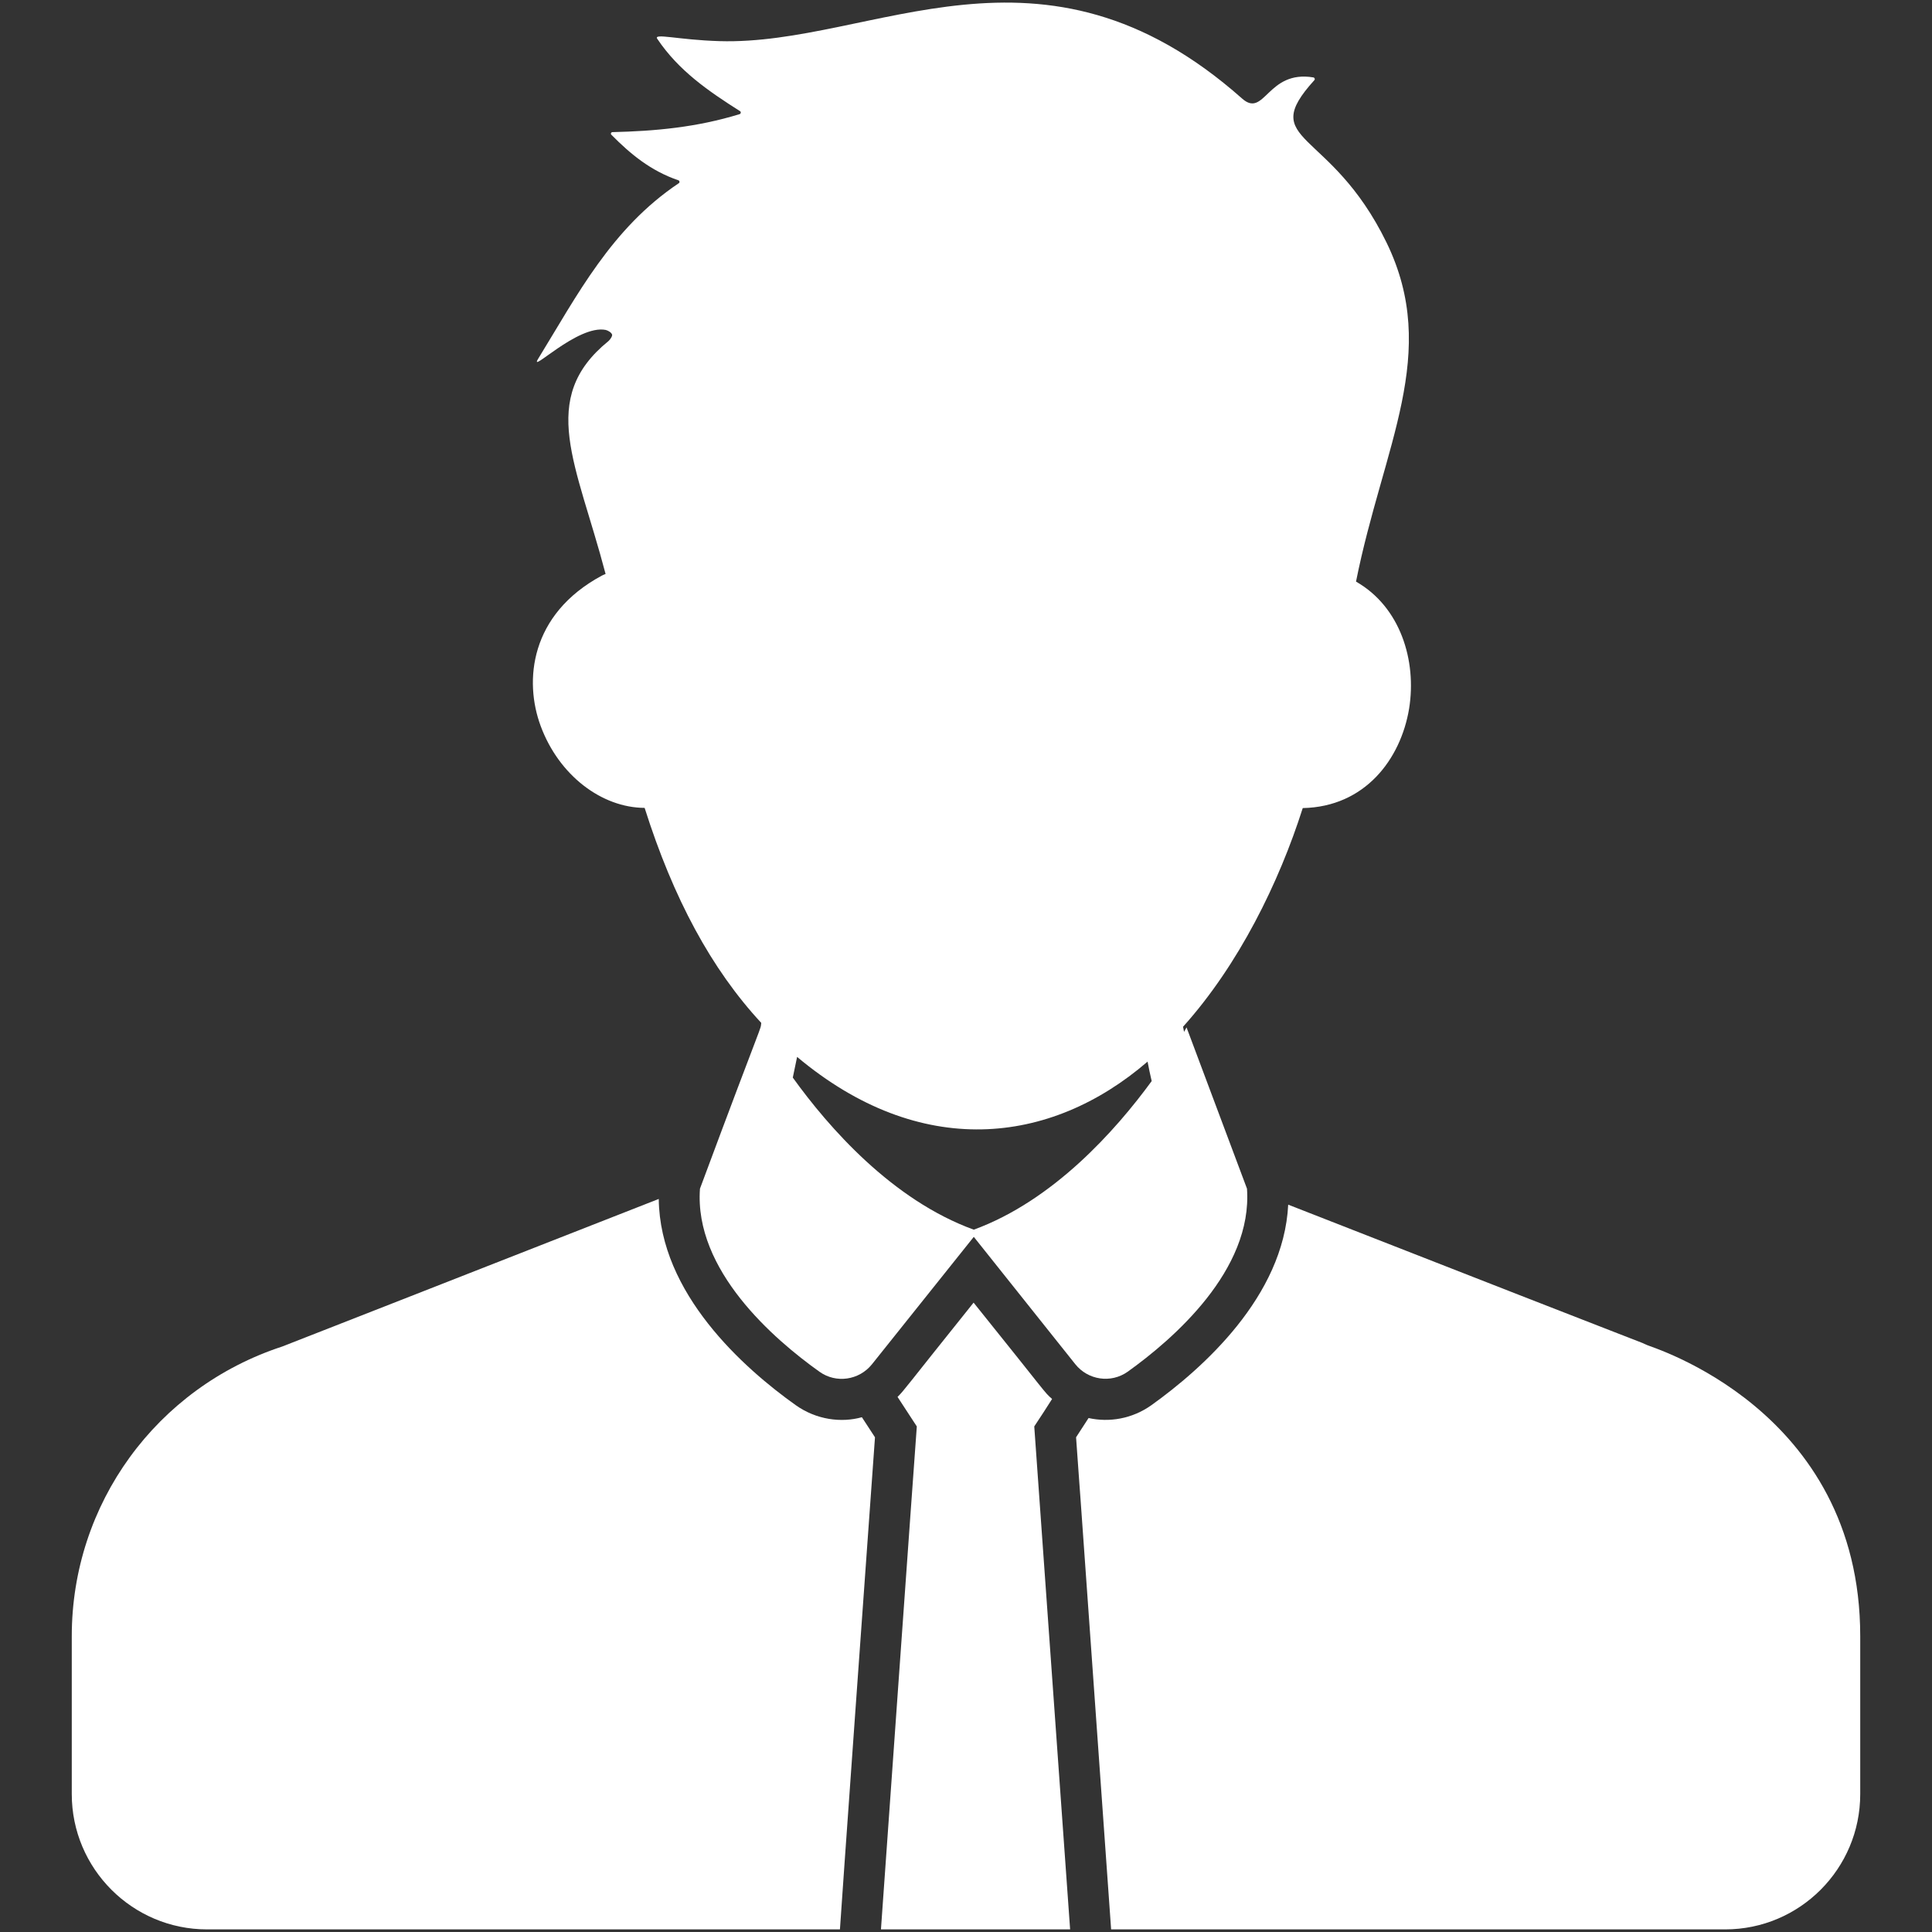
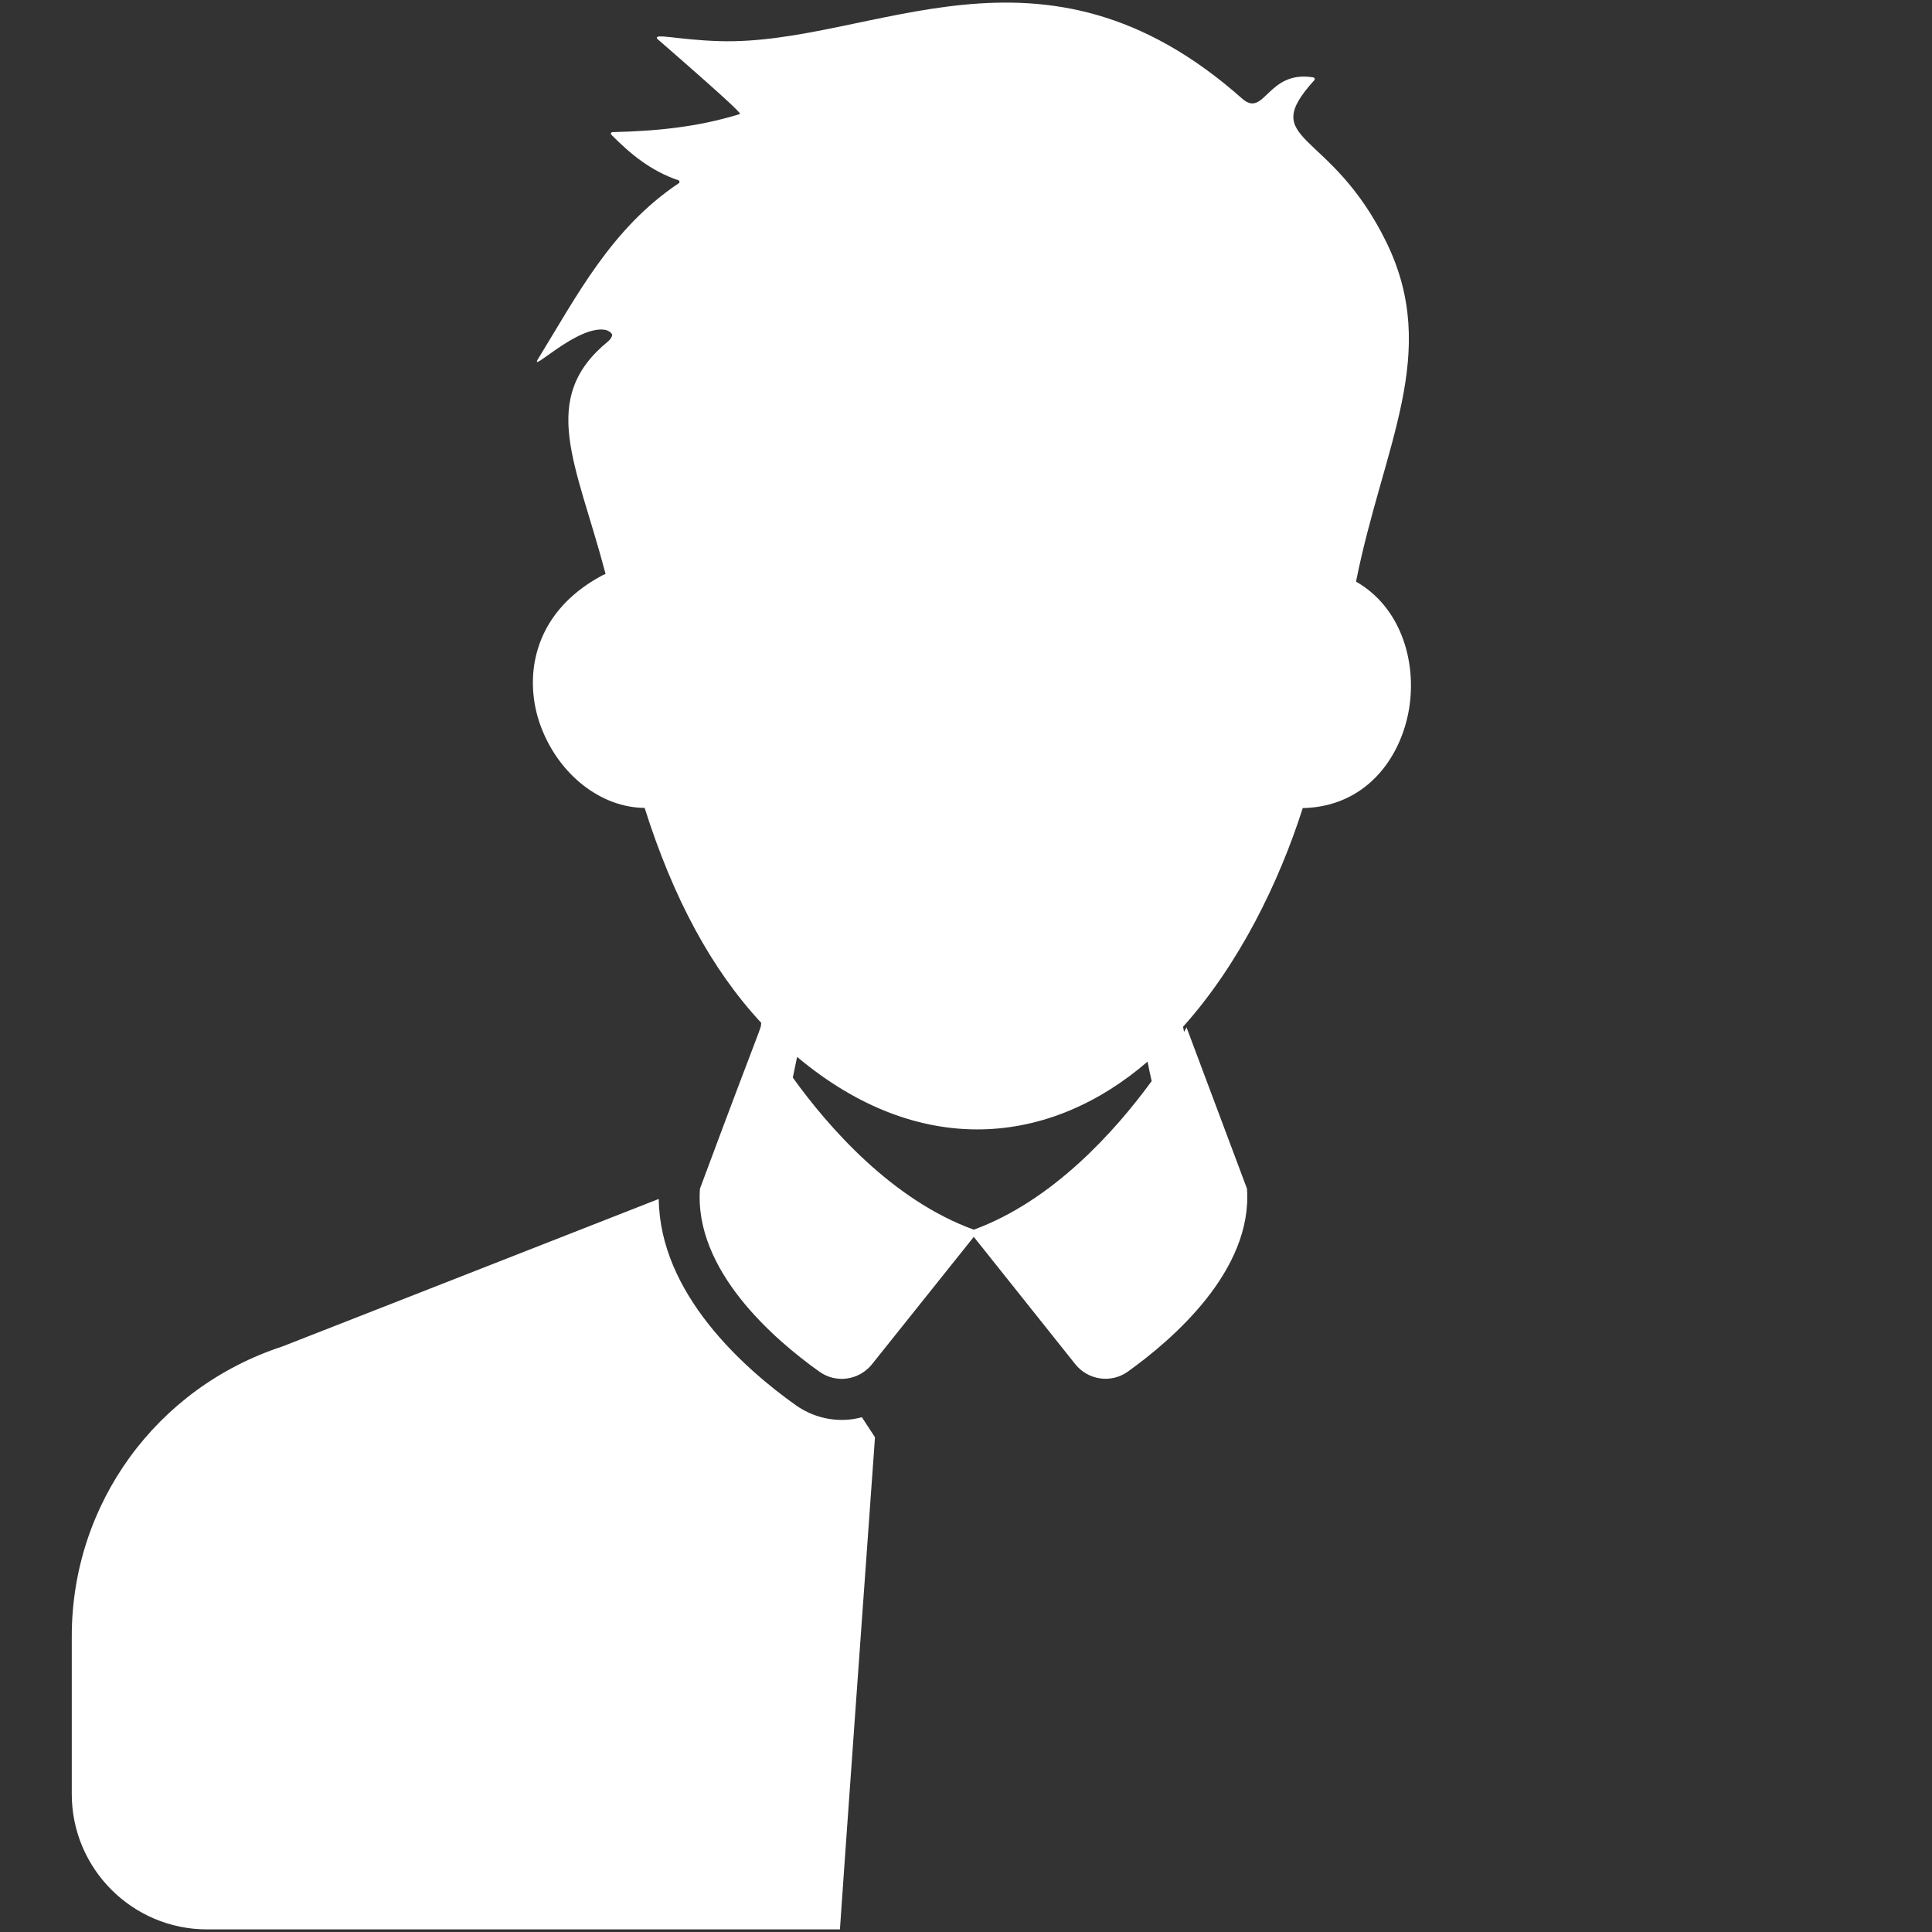
<svg xmlns="http://www.w3.org/2000/svg" width="100" height="100" viewBox="0 0 100 100" fill="none">
  <rect x="0" y="0" width="100" height="100" fill="#333333" stroke="none" />
  <path d="M41.184 72.729C38.5 70.819 34.151 66.958 34.097 62.057C24.422 65.855 14.61 69.695 14.61 69.695C8.096 71.827 3.715 77.842 3.715 84.685V92.864C3.715 96.725 6.855 99.865 10.716 99.865H43.475C43.475 99.706 44.982 78.627 45.289 74.394L44.611 73.355C43.557 73.651 42.26 73.495 41.184 72.729Z" fill="white" />
-   <path d="M85.252 69.62C84.331 69.225 88.451 70.877 66.677 62.353C66.444 67.117 62.221 70.851 59.601 72.729C58.601 73.441 57.412 73.634 56.344 73.397C56.183 73.647 55.899 74.087 55.697 74.394C56.202 81.49 55.191 67.172 57.501 99.717L57.511 99.865H89.294C93.156 99.865 96.285 96.725 96.285 92.864V84.684C96.285 72.893 85.358 69.702 85.252 69.62Z" fill="white" />
-   <path d="M54.456 72.41C54.03 72.041 54.239 72.201 50.393 67.424C46.786 71.922 46.835 71.927 46.457 72.304C46.987 73.11 47.38 73.726 47.454 73.832C47.38 74.755 45.598 99.854 45.598 99.865H55.389C53.352 71.392 54.36 85.363 53.533 73.832C53.883 73.302 54.19 72.835 54.456 72.41Z" fill="white" />
-   <path d="M70.187 30.104C71.598 23.049 74.558 18.297 71.768 12.557C68.851 6.574 65.042 7.444 68.034 4.145C68.076 4.103 68.044 4.018 67.981 4.007C65.588 3.608 65.462 6.14 64.289 5.1C53.895 -4.118 45.206 2.37 37.237 2.129C35.105 2.066 33.8 1.695 34.023 2.013C35.126 3.657 36.654 4.707 38.309 5.757C38.362 5.789 38.351 5.885 38.288 5.906C36.049 6.596 33.896 6.786 31.7 6.839C31.626 6.839 31.594 6.935 31.647 6.977C32.633 7.975 33.684 8.845 35.116 9.333C35.18 9.354 35.19 9.449 35.137 9.481C31.647 11.815 29.875 15.284 27.86 18.562C27.329 19.421 29.897 16.79 31.35 17.077C31.477 17.109 31.637 17.204 31.679 17.31C31.711 17.384 31.594 17.565 31.499 17.65C27.807 20.641 29.854 24.025 31.34 29.69V29.712C31.276 29.733 31.212 29.765 31.148 29.796C27.425 31.801 27.117 35.249 27.987 37.583C28.931 40.129 31.138 41.805 33.366 41.816C34.851 46.505 36.824 50.165 39.402 52.944C39.345 53.395 39.635 52.374 36.23 61.526C35.922 65.748 40.06 69.324 42.415 71C43.274 71.615 44.462 71.445 45.13 70.618L50.403 64.019L55.654 70.607C56.312 71.434 57.5 71.615 58.37 70.999C60.725 69.313 64.841 65.748 64.544 61.526L61.415 53.177C61.415 53.177 61.362 53.273 61.287 53.411C61.266 53.315 61.255 53.241 61.234 53.145C64.12 49.931 66.199 45.688 67.43 41.826C70.655 41.763 72.501 39.291 72.935 36.681C73.338 34.188 72.479 31.409 70.187 30.104ZM50.403 63.648C46.17 62.11 42.881 58.343 41.035 55.776C41.109 55.416 41.184 55.076 41.258 54.705C47.607 60.027 54.346 59.304 59.398 54.949C59.462 55.299 59.536 55.628 59.611 55.957C57.744 58.513 54.519 62.141 50.403 63.648Z" fill="white" />
+   <path d="M70.187 30.104C71.598 23.049 74.558 18.297 71.768 12.557C68.851 6.574 65.042 7.444 68.034 4.145C68.076 4.103 68.044 4.018 67.981 4.007C65.588 3.608 65.462 6.14 64.289 5.1C53.895 -4.118 45.206 2.37 37.237 2.129C35.105 2.066 33.8 1.695 34.023 2.013C38.362 5.789 38.351 5.885 38.288 5.906C36.049 6.596 33.896 6.786 31.7 6.839C31.626 6.839 31.594 6.935 31.647 6.977C32.633 7.975 33.684 8.845 35.116 9.333C35.18 9.354 35.19 9.449 35.137 9.481C31.647 11.815 29.875 15.284 27.86 18.562C27.329 19.421 29.897 16.79 31.35 17.077C31.477 17.109 31.637 17.204 31.679 17.31C31.711 17.384 31.594 17.565 31.499 17.65C27.807 20.641 29.854 24.025 31.34 29.69V29.712C31.276 29.733 31.212 29.765 31.148 29.796C27.425 31.801 27.117 35.249 27.987 37.583C28.931 40.129 31.138 41.805 33.366 41.816C34.851 46.505 36.824 50.165 39.402 52.944C39.345 53.395 39.635 52.374 36.23 61.526C35.922 65.748 40.06 69.324 42.415 71C43.274 71.615 44.462 71.445 45.13 70.618L50.403 64.019L55.654 70.607C56.312 71.434 57.5 71.615 58.37 70.999C60.725 69.313 64.841 65.748 64.544 61.526L61.415 53.177C61.415 53.177 61.362 53.273 61.287 53.411C61.266 53.315 61.255 53.241 61.234 53.145C64.12 49.931 66.199 45.688 67.43 41.826C70.655 41.763 72.501 39.291 72.935 36.681C73.338 34.188 72.479 31.409 70.187 30.104ZM50.403 63.648C46.17 62.11 42.881 58.343 41.035 55.776C41.109 55.416 41.184 55.076 41.258 54.705C47.607 60.027 54.346 59.304 59.398 54.949C59.462 55.299 59.536 55.628 59.611 55.957C57.744 58.513 54.519 62.141 50.403 63.648Z" fill="white" />
</svg>